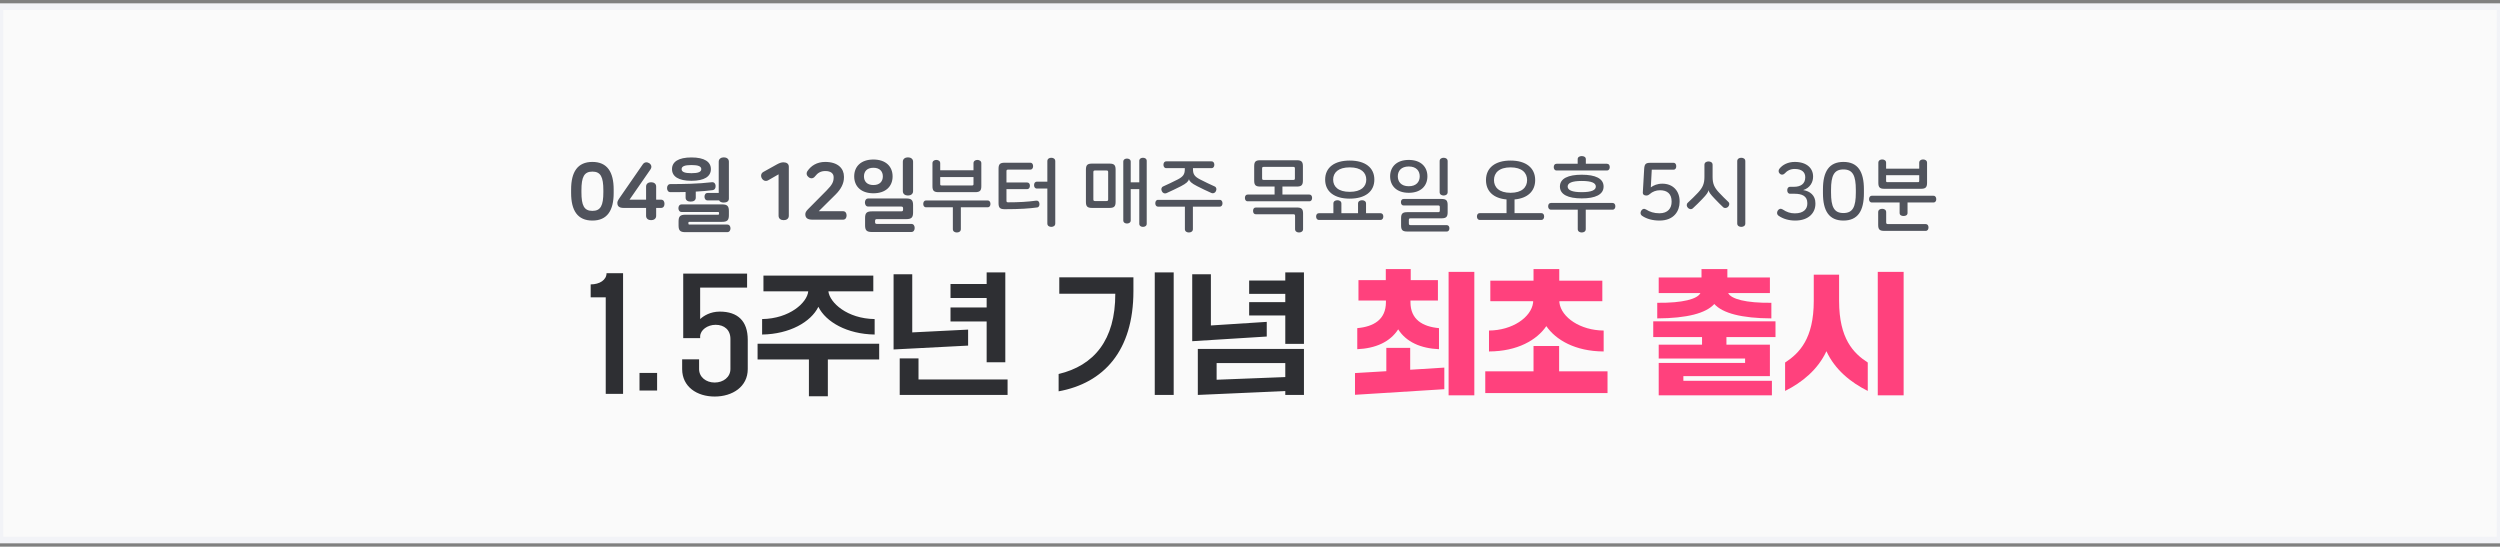
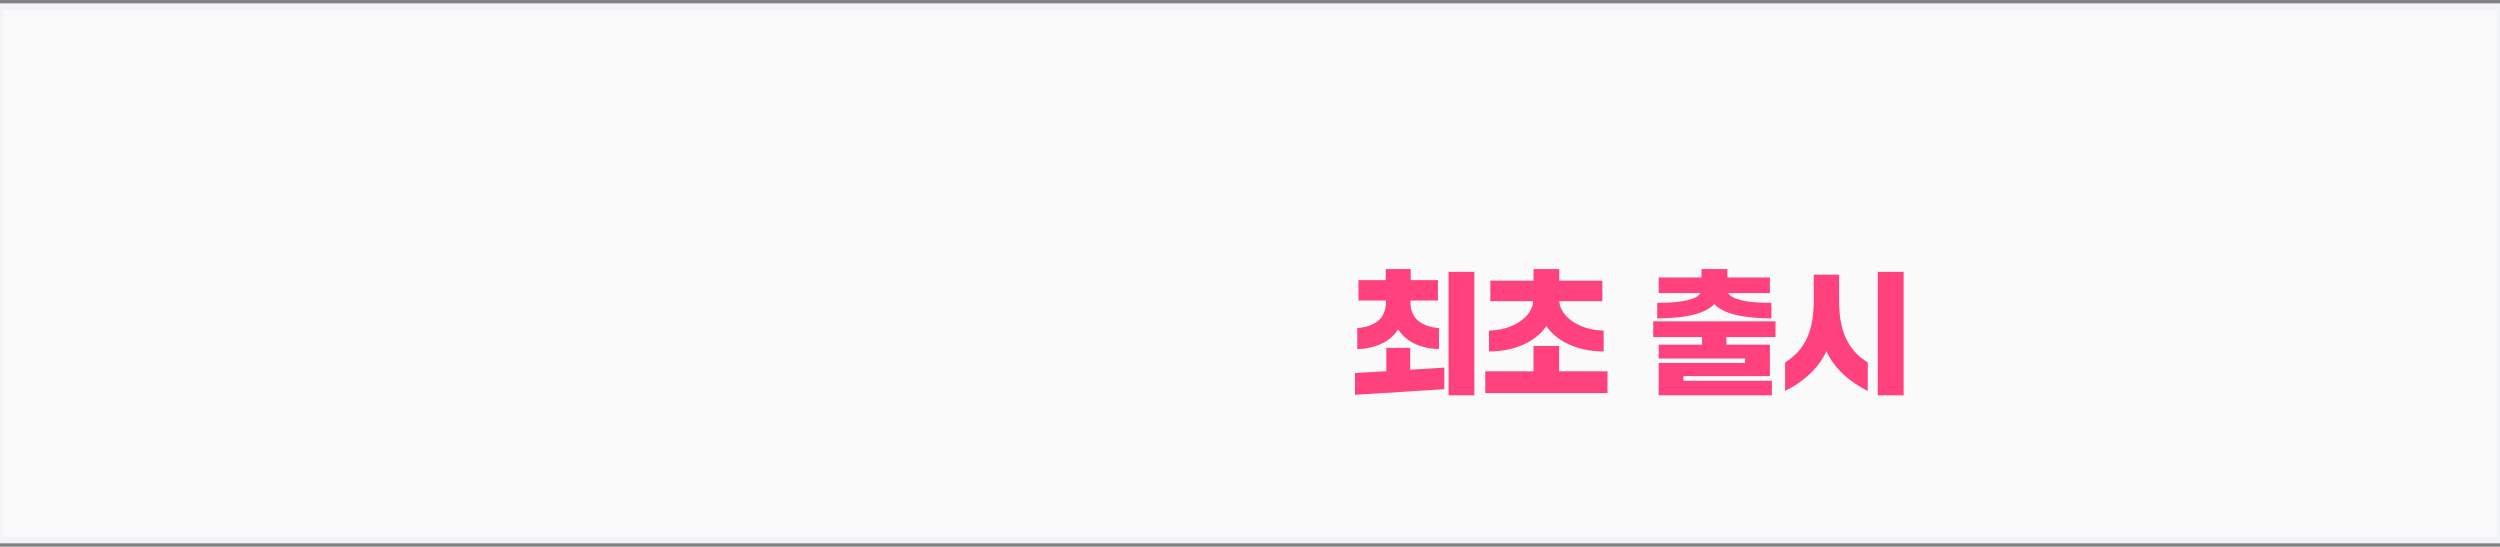
<svg xmlns="http://www.w3.org/2000/svg" width="375" height="82" viewBox="0 0 375 82" fill="none">
  <rect x="0" y="0" width="375" height="82" fill="#808080" stroke="none" />
  <rect width="375" height="80" transform="matrix(1 0 0 -1 0 81)" fill="#FAFAFA" stroke="#F2F3F7" />
-   <path d="M93.46 40.98H90.98C90.98 41.98 89.96 42.66 88.6 42.66V44.6H90.86V59.08H93.46V40.98ZM98.566 58.58V55.94H95.926V58.58H98.566ZM105.023 50.46C105.043 49.5 106.123 48.72 107.343 48.72C108.643 48.72 109.563 49.48 109.563 50.84V55.36C109.563 56.56 108.503 57.38 107.203 57.38C105.903 57.38 104.863 56.56 104.863 55.36V53.9H102.323V55.36C102.323 58 104.523 59.48 107.203 59.48C109.883 59.48 112.163 58 112.163 55.36V50.96C112.163 48.14 110.643 46.74 107.963 46.74C106.543 46.74 105.543 47.38 105.023 47.86V43.14H112.063V41.04H102.483V50.72H105.023V50.46ZM114.317 50.18C118.437 50.12 121.637 48.3 122.757 46.02C123.877 48.3 127.077 50.12 131.197 50.18V47.86C127.077 47.8 124.457 45.4 124.257 43.7H130.997V41.34H114.517V43.7H121.237C121.077 45.4 118.437 47.8 114.317 47.86V50.18ZM124.177 59.44V53.92H131.877V51.56H113.637V53.92H121.337V59.44H124.177ZM150.797 54.34V40.86H147.997V42.6H142.577V44.7H147.997V46.12H142.577V48.22H147.997V54.34H150.797ZM145.217 51.84V49.44L136.837 49.86V41.14H134.037V52.42L145.217 51.84ZM151.137 59.24V56.92H137.777V53.76H134.957V59.24H151.137ZM176.053 59.24V40.86H173.213V59.24H176.053ZM158.793 58.7C165.553 57.46 170.013 52.64 170.013 43.66V41.6H158.893V44.06H167.293C167.313 51.02 164.093 54.84 158.793 56.1V58.7ZM195.593 51.58V40.86H192.793V42.08H187.373V44.08H192.793V45.32H187.373V47.32H192.793V51.58H195.593ZM190.013 50.48V48.28L181.633 48.82V41.14H178.833V51.18L190.013 50.48ZM192.793 58.66V59.24H195.593V52.34H179.673V59.24L192.793 58.66ZM182.493 54.46H192.793V56.56L182.493 56.96V54.46Z" fill="#2E2F33" />
  <path d="M203.589 52.38C206.329 52.26 208.509 51.3 209.729 49.4C210.929 51.3 213.109 52.26 215.849 52.38V49.22C213.429 49 211.569 47.96 211.569 45.32V45.08H215.689V42.02H211.609V40.36H207.869V42.02H203.769V45.08H207.889V45.32C207.889 47.96 206.029 49 203.589 49.22V52.38ZM221.149 59.3V40.78H217.289V59.3H221.149ZM216.649 58.38V55.14L211.529 55.46V52.18H207.949V55.68L203.249 55.96V59.22L216.649 58.38ZM223.349 52.72C227.629 52.7 230.529 51 231.949 48.92C233.369 50.98 236.269 52.7 240.549 52.72V49.58C237.069 49.56 234.189 47.62 233.909 45.38V45.18H240.349V42.1H233.889V40.36H230.029V42.1H223.549V45.18H229.969V45.38C229.689 47.62 226.829 49.56 223.349 49.58V52.72ZM241.129 58.96V55.7H233.869V51.9H230.029V55.7H222.789V58.96H241.129ZM257.145 45.6C258.385 46.98 261.245 47.74 265.705 47.76V45.42C261.825 45.46 259.665 44.84 259.225 43.96H265.485V41.62H259.105V40.36H255.225V41.62H248.805V43.96H255.065C254.625 44.84 252.465 45.46 248.585 45.42V47.76C253.065 47.74 255.905 46.98 257.145 45.6ZM266.325 48.2H247.985V50.56H255.305V51.7H248.805V53.78H261.765V54.44H248.805V59.3H265.785V57.12H252.505V56.42H265.485V51.7H258.965V50.56H266.325V48.2ZM285.545 59.3V40.78H281.665V59.3H285.545ZM267.765 58.64C270.325 57.36 272.665 55.46 273.965 52.68C275.245 55.46 277.605 57.36 280.165 58.64V54.38C278.005 52.98 275.865 50.8 275.865 45.14V41.2H272.065V45.14C272.065 50.8 269.905 52.98 267.765 54.38V58.64Z" fill="#FF417D" />
-   <path d="M88.859 24.288C91.079 24.288 92.051 25.788 92.051 28.428V28.944C92.051 31.584 91.079 33.084 88.859 33.084C86.639 33.084 85.667 31.584 85.667 28.944V28.428C85.667 25.788 86.639 24.288 88.859 24.288ZM88.859 25.74C87.611 25.74 87.215 26.556 87.215 28.536V28.836C87.215 30.816 87.611 31.632 88.859 31.632C90.107 31.632 90.503 30.816 90.503 28.836V28.536C90.503 26.556 90.107 25.74 88.859 25.74ZM97.368 24.468C97.692 24.672 97.836 25.032 97.56 25.428L94.428 29.952H96.912V27.984C96.912 27.54 97.272 27.336 97.668 27.336C98.064 27.336 98.424 27.54 98.424 27.984V29.952H99.156C99.528 29.952 99.672 30.24 99.672 30.576C99.672 30.9 99.528 31.188 99.156 31.188H98.424V32.376C98.424 32.82 98.064 33.024 97.668 33.024C97.272 33.024 96.912 32.82 96.912 32.376V31.188H93.552C92.892 31.188 92.604 30.948 92.604 30.444C92.604 30.276 92.628 30.132 92.976 29.628L96.42 24.648C96.66 24.3 97.056 24.276 97.368 24.468ZM103.717 27.12C101.773 27.12 100.801 26.472 100.801 25.368C100.801 24.264 101.773 23.616 103.717 23.616C105.661 23.616 106.633 24.264 106.633 25.368C106.633 26.472 105.661 27.12 103.717 27.12ZM103.717 25.98C104.737 25.98 105.193 25.788 105.193 25.368C105.193 24.948 104.737 24.756 103.717 24.756C102.697 24.756 102.241 24.948 102.241 25.368C102.241 25.788 102.697 25.98 103.717 25.98ZM109.333 24.252V29.796C109.333 30.204 108.997 30.384 108.565 30.384C108.241 30.384 107.977 30.288 107.869 30.06H106.141C105.829 30.06 105.673 29.796 105.673 29.508C105.673 29.196 105.829 28.944 106.141 28.944H107.809V24.252C107.809 23.808 108.181 23.604 108.577 23.604C108.961 23.604 109.333 23.808 109.333 24.252ZM100.573 27.612C102.517 27.612 104.737 27.576 106.753 27.336C107.125 27.288 107.317 27.54 107.341 27.852C107.365 28.188 107.233 28.476 106.873 28.524C106.177 28.62 105.301 28.692 104.365 28.74V29.652C104.365 30.06 104.029 30.24 103.597 30.24C103.177 30.24 102.841 30.06 102.841 29.652V28.8C102.085 28.824 101.305 28.824 100.573 28.824C100.225 28.824 100.057 28.548 100.057 28.212C100.057 27.888 100.225 27.612 100.573 27.612ZM107.713 31.8H102.253C101.917 31.8 101.761 31.524 101.761 31.224C101.761 30.936 101.917 30.66 102.253 30.66H108.313C109.081 30.66 109.333 30.9 109.333 31.656V32.28C109.333 33.036 109.081 33.276 108.313 33.276H103.405C103.309 33.276 103.261 33.324 103.261 33.42V33.54C103.261 33.636 103.309 33.684 103.405 33.684H109.081C109.417 33.684 109.573 33.96 109.573 34.248C109.573 34.548 109.417 34.824 109.081 34.824H102.805C102.037 34.824 101.785 34.584 101.785 33.828V33.204C101.785 32.448 102.037 32.208 102.805 32.208H107.713C107.809 32.208 107.857 32.16 107.857 32.064V31.944C107.857 31.848 107.809 31.8 107.713 31.8ZM117.519 24.348C117.975 24.348 118.323 24.552 118.323 25.008V32.364C118.323 32.82 117.963 33.024 117.555 33.024C117.147 33.024 116.787 32.82 116.787 32.364V26.148L115.239 27.036C114.843 27.264 114.459 27.084 114.267 26.736C114.087 26.412 114.135 25.992 114.507 25.788L116.535 24.66C116.955 24.432 117.231 24.348 117.519 24.348ZM123.785 24.288C125.741 24.288 126.593 25.32 126.593 26.484V26.616C126.593 27.528 126.149 28.368 125.345 29.172L122.813 31.68H126.449C126.821 31.68 126.989 31.968 126.989 32.316C126.989 32.664 126.821 32.952 126.449 32.952H121.877C121.121 32.952 120.797 32.688 120.797 32.124C120.797 31.872 120.941 31.656 121.193 31.392L123.977 28.584C124.865 27.696 125.045 27.24 125.045 26.628V26.568C125.045 26.04 124.637 25.656 123.809 25.656C123.101 25.656 122.657 25.932 122.237 26.472C122.009 26.772 121.637 26.832 121.325 26.604C121.013 26.376 120.881 26.016 121.121 25.656C121.649 24.876 122.525 24.288 123.785 24.288ZM128.13 26.46C128.13 24.984 129.138 23.928 131.01 23.928C132.882 23.928 133.89 24.984 133.89 26.46C133.89 27.936 132.882 28.992 131.01 28.992C129.138 28.992 128.13 27.936 128.13 26.46ZM132.426 26.46C132.426 25.764 132.018 25.164 131.01 25.164C130.002 25.164 129.594 25.764 129.594 26.46C129.594 27.156 130.002 27.756 131.01 27.756C132.018 27.756 132.426 27.156 132.426 26.46ZM136.962 24.252V28.68C136.962 29.124 136.59 29.328 136.194 29.328C135.798 29.328 135.426 29.124 135.426 28.68V24.252C135.426 23.808 135.798 23.604 136.194 23.604C136.59 23.604 136.962 23.808 136.962 24.252ZM130.782 31.704H135.186C135.39 31.704 135.462 31.632 135.462 31.428V31.26C135.462 31.056 135.39 30.984 135.186 30.984H130.242C129.894 30.984 129.738 30.696 129.738 30.372C129.738 30.06 129.894 29.772 130.242 29.772H135.942C136.71 29.772 136.962 30.012 136.962 30.768V31.872C136.962 32.628 136.71 32.868 135.942 32.868H131.538C131.334 32.868 131.262 32.94 131.262 33.144V33.312C131.262 33.516 131.334 33.588 131.538 33.588H136.698C137.046 33.588 137.202 33.876 137.202 34.2C137.202 34.512 137.046 34.8 136.698 34.8H130.782C130.014 34.8 129.762 34.56 129.762 33.804V32.7C129.762 31.944 130.014 31.704 130.782 31.704ZM140.444 23.988C140.744 23.988 141.032 24.144 141.032 24.48V25.536H146.024V24.48C146.024 24.144 146.312 23.988 146.6 23.988C146.9 23.988 147.2 24.144 147.2 24.48V27.924C147.2 28.608 146.972 28.824 146.276 28.824H140.78C140.084 28.824 139.868 28.608 139.868 27.924V24.48C139.868 24.144 140.156 23.988 140.444 23.988ZM141.032 27.636C141.032 27.756 141.092 27.816 141.224 27.816H145.832C145.964 27.816 146.024 27.756 146.024 27.636V26.556H141.032V27.636ZM148.148 30.072C148.436 30.072 148.568 30.312 148.568 30.588C148.568 30.864 148.436 31.092 148.148 31.092H144.128V34.368C144.128 34.716 143.84 34.872 143.528 34.872C143.216 34.872 142.928 34.716 142.928 34.368V31.092H138.908C138.62 31.092 138.488 30.864 138.488 30.588C138.488 30.312 138.62 30.072 138.908 30.072H148.148ZM154.546 24.408C154.834 24.408 154.966 24.648 154.966 24.924C154.966 25.2 154.834 25.44 154.546 25.44H151.222C151.03 25.44 150.97 25.5 150.97 25.68V27.372H154.066C154.354 27.372 154.486 27.588 154.486 27.864C154.486 28.14 154.354 28.368 154.066 28.368H150.97V30.108C150.97 30.288 151.03 30.348 151.222 30.348C152.806 30.348 154.138 30.276 155.434 30.096C155.71 30.06 155.89 30.252 155.914 30.54C155.95 30.816 155.842 31.08 155.578 31.116C154.462 31.272 153.034 31.38 150.706 31.38C150.01 31.38 149.782 31.164 149.782 30.48V25.308C149.782 24.624 150.01 24.408 150.706 24.408H154.546ZM157.69 23.664C158.002 23.664 158.29 23.82 158.29 24.168V33.528C158.29 33.876 158.002 34.032 157.69 34.032C157.39 34.032 157.102 33.876 157.102 33.528V28.284H155.542C155.242 28.284 155.11 28.056 155.11 27.768C155.11 27.48 155.242 27.252 155.542 27.252H157.102V24.168C157.102 23.82 157.39 23.664 157.69 23.664ZM166.416 24.54C167.112 24.54 167.34 24.756 167.34 25.44V30.288C167.34 30.972 167.112 31.188 166.416 31.188H163.812C163.116 31.188 162.888 30.972 162.888 30.288V25.44C162.888 24.756 163.116 24.54 163.812 24.54H166.416ZM164.256 25.572C164.076 25.572 164.004 25.632 164.004 25.812V29.916C164.004 30.096 164.076 30.156 164.256 30.156H165.972C166.152 30.156 166.224 30.096 166.224 29.916V25.812C166.224 25.632 166.152 25.572 165.972 25.572H164.256ZM171.444 23.664C171.732 23.664 172.008 23.808 172.008 24.132V33.564C172.008 33.888 171.732 34.032 171.444 34.032C171.168 34.032 170.892 33.888 170.892 33.564V28.368H169.608V33.06C169.608 33.384 169.332 33.528 169.044 33.528C168.768 33.528 168.492 33.384 168.492 33.06V24.252C168.492 23.928 168.768 23.784 169.044 23.784C169.332 23.784 169.608 23.928 169.608 24.252V27.348H170.892V24.132C170.892 23.808 171.168 23.664 171.444 23.664ZM181.718 24.204C182.018 24.204 182.15 24.432 182.15 24.72C182.15 24.984 182.018 25.224 181.718 25.224H178.946V25.368C178.946 26.124 179.174 26.484 180.014 26.916C180.806 27.324 181.466 27.636 182.21 27.972C182.474 28.092 182.522 28.404 182.39 28.668C182.27 28.932 181.982 29.064 181.73 28.956C180.926 28.596 180.29 28.296 179.546 27.912C178.694 27.48 178.418 27.18 178.346 26.892H178.334C178.262 27.204 177.974 27.504 177.134 27.936C176.378 28.32 175.742 28.62 174.95 28.98C174.686 29.088 174.398 28.956 174.278 28.68C174.134 28.416 174.194 28.092 174.458 27.972C175.202 27.636 175.862 27.324 176.666 26.916C177.494 26.484 177.722 26.124 177.722 25.368V25.224H174.95C174.65 25.224 174.518 24.984 174.518 24.72C174.518 24.432 174.65 24.204 174.95 24.204H181.718ZM182.954 29.976C183.242 29.976 183.374 30.216 183.374 30.492C183.374 30.768 183.242 30.996 182.954 30.996H178.934V34.368C178.934 34.716 178.646 34.872 178.334 34.872C178.022 34.872 177.734 34.716 177.734 34.368V30.996H173.714C173.426 30.996 173.294 30.768 173.294 30.492C173.294 30.216 173.426 29.976 173.714 29.976H182.954ZM194.512 24.036C195.208 24.036 195.436 24.252 195.436 24.936V27.084C195.436 27.768 195.208 27.984 194.512 27.984H192.364V29.184H196.408C196.684 29.184 196.816 29.412 196.816 29.688C196.816 29.964 196.684 30.192 196.408 30.192H187.144C186.868 30.192 186.736 29.964 186.736 29.688C186.736 29.412 186.868 29.184 187.144 29.184H191.188V27.984H189.04C188.344 27.984 188.128 27.768 188.128 27.084V24.936C188.128 24.252 188.344 24.036 189.04 24.036H194.512ZM194.536 31.128C195.232 31.128 195.46 31.344 195.46 32.028V34.368C195.46 34.716 195.16 34.872 194.848 34.872C194.548 34.872 194.26 34.716 194.26 34.368V32.388C194.26 32.196 194.188 32.136 194.008 32.136H188.368C188.08 32.136 187.96 31.908 187.96 31.632C187.96 31.356 188.08 31.128 188.368 31.128H194.536ZM189.568 25.032C189.376 25.032 189.316 25.092 189.316 25.272V26.748C189.316 26.928 189.376 26.988 189.568 26.988H193.984C194.176 26.988 194.236 26.928 194.236 26.748V25.272C194.236 25.092 194.176 25.032 193.984 25.032H189.568ZM202.457 24.084C204.773 24.084 206.153 25.14 206.153 26.94C206.153 28.74 204.773 29.796 202.457 29.796C200.141 29.796 198.773 28.74 198.773 26.94C198.773 25.14 200.141 24.084 202.457 24.084ZM202.457 25.104C200.741 25.104 199.973 25.896 199.973 26.94C199.973 27.996 200.741 28.776 202.457 28.776C204.173 28.776 204.941 27.996 204.941 26.94C204.941 25.896 204.173 25.104 202.457 25.104ZM200.609 30.036C200.921 30.036 201.209 30.192 201.209 30.528V31.98H203.705V30.528C203.705 30.192 203.993 30.036 204.305 30.036C204.629 30.036 204.905 30.192 204.905 30.528V31.98H207.077C207.365 31.98 207.497 32.208 207.497 32.472C207.497 32.748 207.365 32.988 207.077 32.988H197.837C197.549 32.988 197.417 32.748 197.417 32.472C197.417 32.208 197.549 31.98 197.837 31.98H200.009V30.528C200.009 30.192 200.285 30.036 200.609 30.036ZM211.315 23.988C213.151 23.988 214.111 25.044 214.111 26.448C214.111 27.864 213.151 28.92 211.315 28.92C209.479 28.92 208.519 27.864 208.519 26.448C208.519 25.044 209.479 23.988 211.315 23.988ZM211.315 24.972C210.163 24.972 209.671 25.656 209.671 26.448C209.671 27.252 210.163 27.936 211.315 27.936C212.467 27.936 212.959 27.252 212.959 26.448C212.959 25.656 212.467 24.972 211.315 24.972ZM216.547 23.664C216.859 23.664 217.147 23.82 217.147 24.168V28.824C217.147 29.172 216.859 29.328 216.547 29.328C216.235 29.328 215.947 29.172 215.947 28.824V24.168C215.947 23.82 216.235 23.664 216.547 23.664ZM216.223 29.844C216.919 29.844 217.147 30.06 217.147 30.744V31.848C217.147 32.532 216.919 32.748 216.223 32.748H211.579C211.399 32.748 211.327 32.808 211.327 33V33.516C211.327 33.696 211.399 33.768 211.579 33.768H217.015C217.291 33.768 217.411 33.996 217.411 34.248C217.411 34.5 217.291 34.728 217.015 34.728H211.087C210.391 34.728 210.163 34.512 210.163 33.828V32.724C210.163 32.04 210.391 31.824 211.087 31.824H215.719C215.911 31.824 215.971 31.764 215.971 31.572V31.056C215.971 30.876 215.911 30.816 215.719 30.816H210.535C210.259 30.816 210.139 30.588 210.139 30.324C210.139 30.072 210.259 29.844 210.535 29.844H216.223ZM226.581 24.084C228.897 24.084 230.277 25.176 230.277 27.012C230.277 28.692 229.125 29.748 227.181 29.916V31.968H231.201C231.489 31.968 231.621 32.196 231.621 32.472C231.621 32.748 231.489 32.988 231.201 32.988H221.961C221.673 32.988 221.541 32.748 221.541 32.472C221.541 32.196 221.673 31.968 221.961 31.968H225.981V29.916C224.025 29.748 222.897 28.692 222.897 27.012C222.897 25.176 224.265 24.084 226.581 24.084ZM226.581 25.104C224.865 25.104 224.097 25.932 224.097 27.012C224.097 28.092 224.865 28.92 226.581 28.92C228.297 28.92 229.065 28.092 229.065 27.012C229.065 25.932 228.297 25.104 226.581 25.104ZM237.263 26.208C239.303 26.208 240.539 26.772 240.539 27.984C240.539 29.184 239.303 29.76 237.263 29.76C235.223 29.76 233.987 29.184 233.987 27.984C233.987 26.772 235.223 26.208 237.263 26.208ZM237.263 23.412C237.587 23.412 237.875 23.556 237.875 23.868V24.564H241.043C241.331 24.564 241.463 24.792 241.463 25.068C241.463 25.332 241.331 25.572 241.043 25.572H233.483C233.195 25.572 233.063 25.332 233.063 25.068C233.063 24.792 233.195 24.564 233.483 24.564H236.651V23.868C236.651 23.556 236.951 23.412 237.263 23.412ZM237.263 27.144C235.787 27.144 235.151 27.444 235.151 27.984C235.151 28.512 235.787 28.824 237.263 28.824C238.739 28.824 239.375 28.512 239.375 27.984C239.375 27.444 238.739 27.144 237.263 27.144ZM241.883 30.444C242.171 30.444 242.303 30.672 242.303 30.948C242.303 31.212 242.171 31.452 241.883 31.452H237.863V34.368C237.863 34.716 237.575 34.872 237.263 34.872C236.951 34.872 236.663 34.716 236.663 34.368V31.452H232.643C232.355 31.452 232.223 31.212 232.223 30.948C232.223 30.672 232.355 30.444 232.643 30.444H241.883ZM251.017 24.42C251.317 24.42 251.437 24.66 251.437 24.936C251.437 25.224 251.317 25.452 251.017 25.452H247.765L247.621 28.104C248.029 27.804 248.593 27.552 249.349 27.552C251.005 27.552 251.941 28.704 251.941 30.168V30.3C251.941 31.632 251.113 33.084 248.929 33.084C247.849 33.084 246.985 32.82 246.337 32.388C246.049 32.196 246.013 31.872 246.181 31.608C246.361 31.32 246.625 31.248 246.913 31.428C247.465 31.776 248.089 31.992 248.917 31.992C250.201 31.992 250.741 31.212 250.741 30.288V30.204C250.741 29.1 250.105 28.536 249.001 28.536C248.377 28.536 247.861 28.764 247.477 29.1C247.273 29.268 247.153 29.328 246.925 29.328C246.625 29.328 246.409 29.172 246.421 28.908L246.625 25.344C246.673 24.612 246.853 24.42 247.549 24.42H251.017ZM256.277 24.216C256.601 24.216 256.889 24.372 256.889 24.72V26.532C256.889 27.552 257.141 28.128 257.861 28.896C258.341 29.412 258.833 29.892 259.241 30.276C259.481 30.48 259.409 30.816 259.217 31.02C259.037 31.212 258.701 31.284 258.473 31.08C258.101 30.732 257.693 30.324 257.237 29.844C256.541 29.124 256.337 28.812 256.289 28.548H256.277C256.217 28.836 256.025 29.148 255.329 29.868C254.873 30.348 254.441 30.768 253.925 31.248C253.673 31.476 253.337 31.356 253.169 31.152C252.977 30.936 252.941 30.624 253.169 30.408C253.709 29.904 254.225 29.412 254.705 28.896C255.413 28.128 255.665 27.552 255.665 26.532V24.72C255.665 24.372 255.965 24.216 256.277 24.216ZM261.185 23.664C261.509 23.664 261.797 23.82 261.797 24.168V33.528C261.797 33.876 261.509 34.032 261.185 34.032C260.885 34.032 260.585 33.876 260.585 33.528V24.168C260.585 23.82 260.885 23.664 261.185 23.664ZM269.215 24.288C271.039 24.288 271.963 25.26 271.963 26.46V26.52C271.963 27.336 271.495 28.2 270.475 28.512C271.495 28.668 272.311 29.304 272.311 30.468V30.588C272.311 31.908 271.315 33.084 269.287 33.084C268.339 33.084 267.499 32.844 266.827 32.388C266.527 32.196 266.491 31.86 266.659 31.596C266.839 31.308 267.115 31.236 267.403 31.416C267.991 31.812 268.543 32.004 269.227 32.004C270.583 32.004 271.099 31.32 271.099 30.552V30.456C271.099 29.4 270.283 29.064 269.203 29.064H268.519C268.219 29.064 268.087 28.824 268.087 28.536C268.087 28.248 268.219 28.02 268.519 28.02H269.107C270.079 28.02 270.787 27.588 270.787 26.604V26.568C270.787 25.836 270.271 25.344 269.215 25.344C268.543 25.344 268.087 25.596 267.667 26.052C267.439 26.268 267.127 26.244 266.935 26.016C266.731 25.8 266.755 25.5 266.935 25.284C267.403 24.708 268.195 24.288 269.215 24.288ZM276.515 24.288C278.675 24.288 279.587 25.74 279.587 28.392V28.98C279.587 31.632 278.675 33.084 276.515 33.084C274.355 33.084 273.443 31.632 273.443 28.98V28.392C273.443 25.74 274.355 24.288 276.515 24.288ZM276.515 25.416C275.099 25.416 274.655 26.352 274.655 28.488V28.884C274.655 31.02 275.099 31.956 276.515 31.956C277.931 31.956 278.375 31.02 278.375 28.884V28.488C278.375 26.352 277.931 25.416 276.515 25.416ZM282.327 23.916C282.627 23.916 282.915 24.072 282.915 24.408V25.296H287.883V24.408C287.883 24.072 288.171 23.916 288.459 23.916C288.759 23.916 289.059 24.072 289.059 24.408V27.42C289.059 28.104 288.831 28.32 288.135 28.32H282.663C281.967 28.32 281.751 28.104 281.751 27.42V24.408C281.751 24.072 282.039 23.916 282.327 23.916ZM282.915 27.144C282.915 27.276 282.975 27.324 283.107 27.324H287.691C287.823 27.324 287.883 27.276 287.883 27.144V26.28H282.915V27.144ZM290.019 29.364C290.307 29.364 290.439 29.604 290.439 29.88C290.439 30.144 290.307 30.372 290.019 30.372H286.131V31.944C286.131 32.268 285.867 32.4 285.531 32.4C285.207 32.4 284.943 32.268 284.943 31.944V30.372H280.779C280.491 30.372 280.359 30.144 280.359 29.88C280.359 29.604 280.491 29.364 280.779 29.364H290.019ZM282.327 31.32C282.639 31.32 282.927 31.476 282.927 31.824V33.36C282.927 33.54 282.999 33.612 283.179 33.612H288.855C289.143 33.612 289.275 33.84 289.275 34.116C289.275 34.392 289.143 34.632 288.855 34.632H282.639C281.943 34.632 281.727 34.416 281.727 33.732V31.824C281.727 31.476 282.015 31.32 282.327 31.32Z" fill="#50535C" />
</svg>